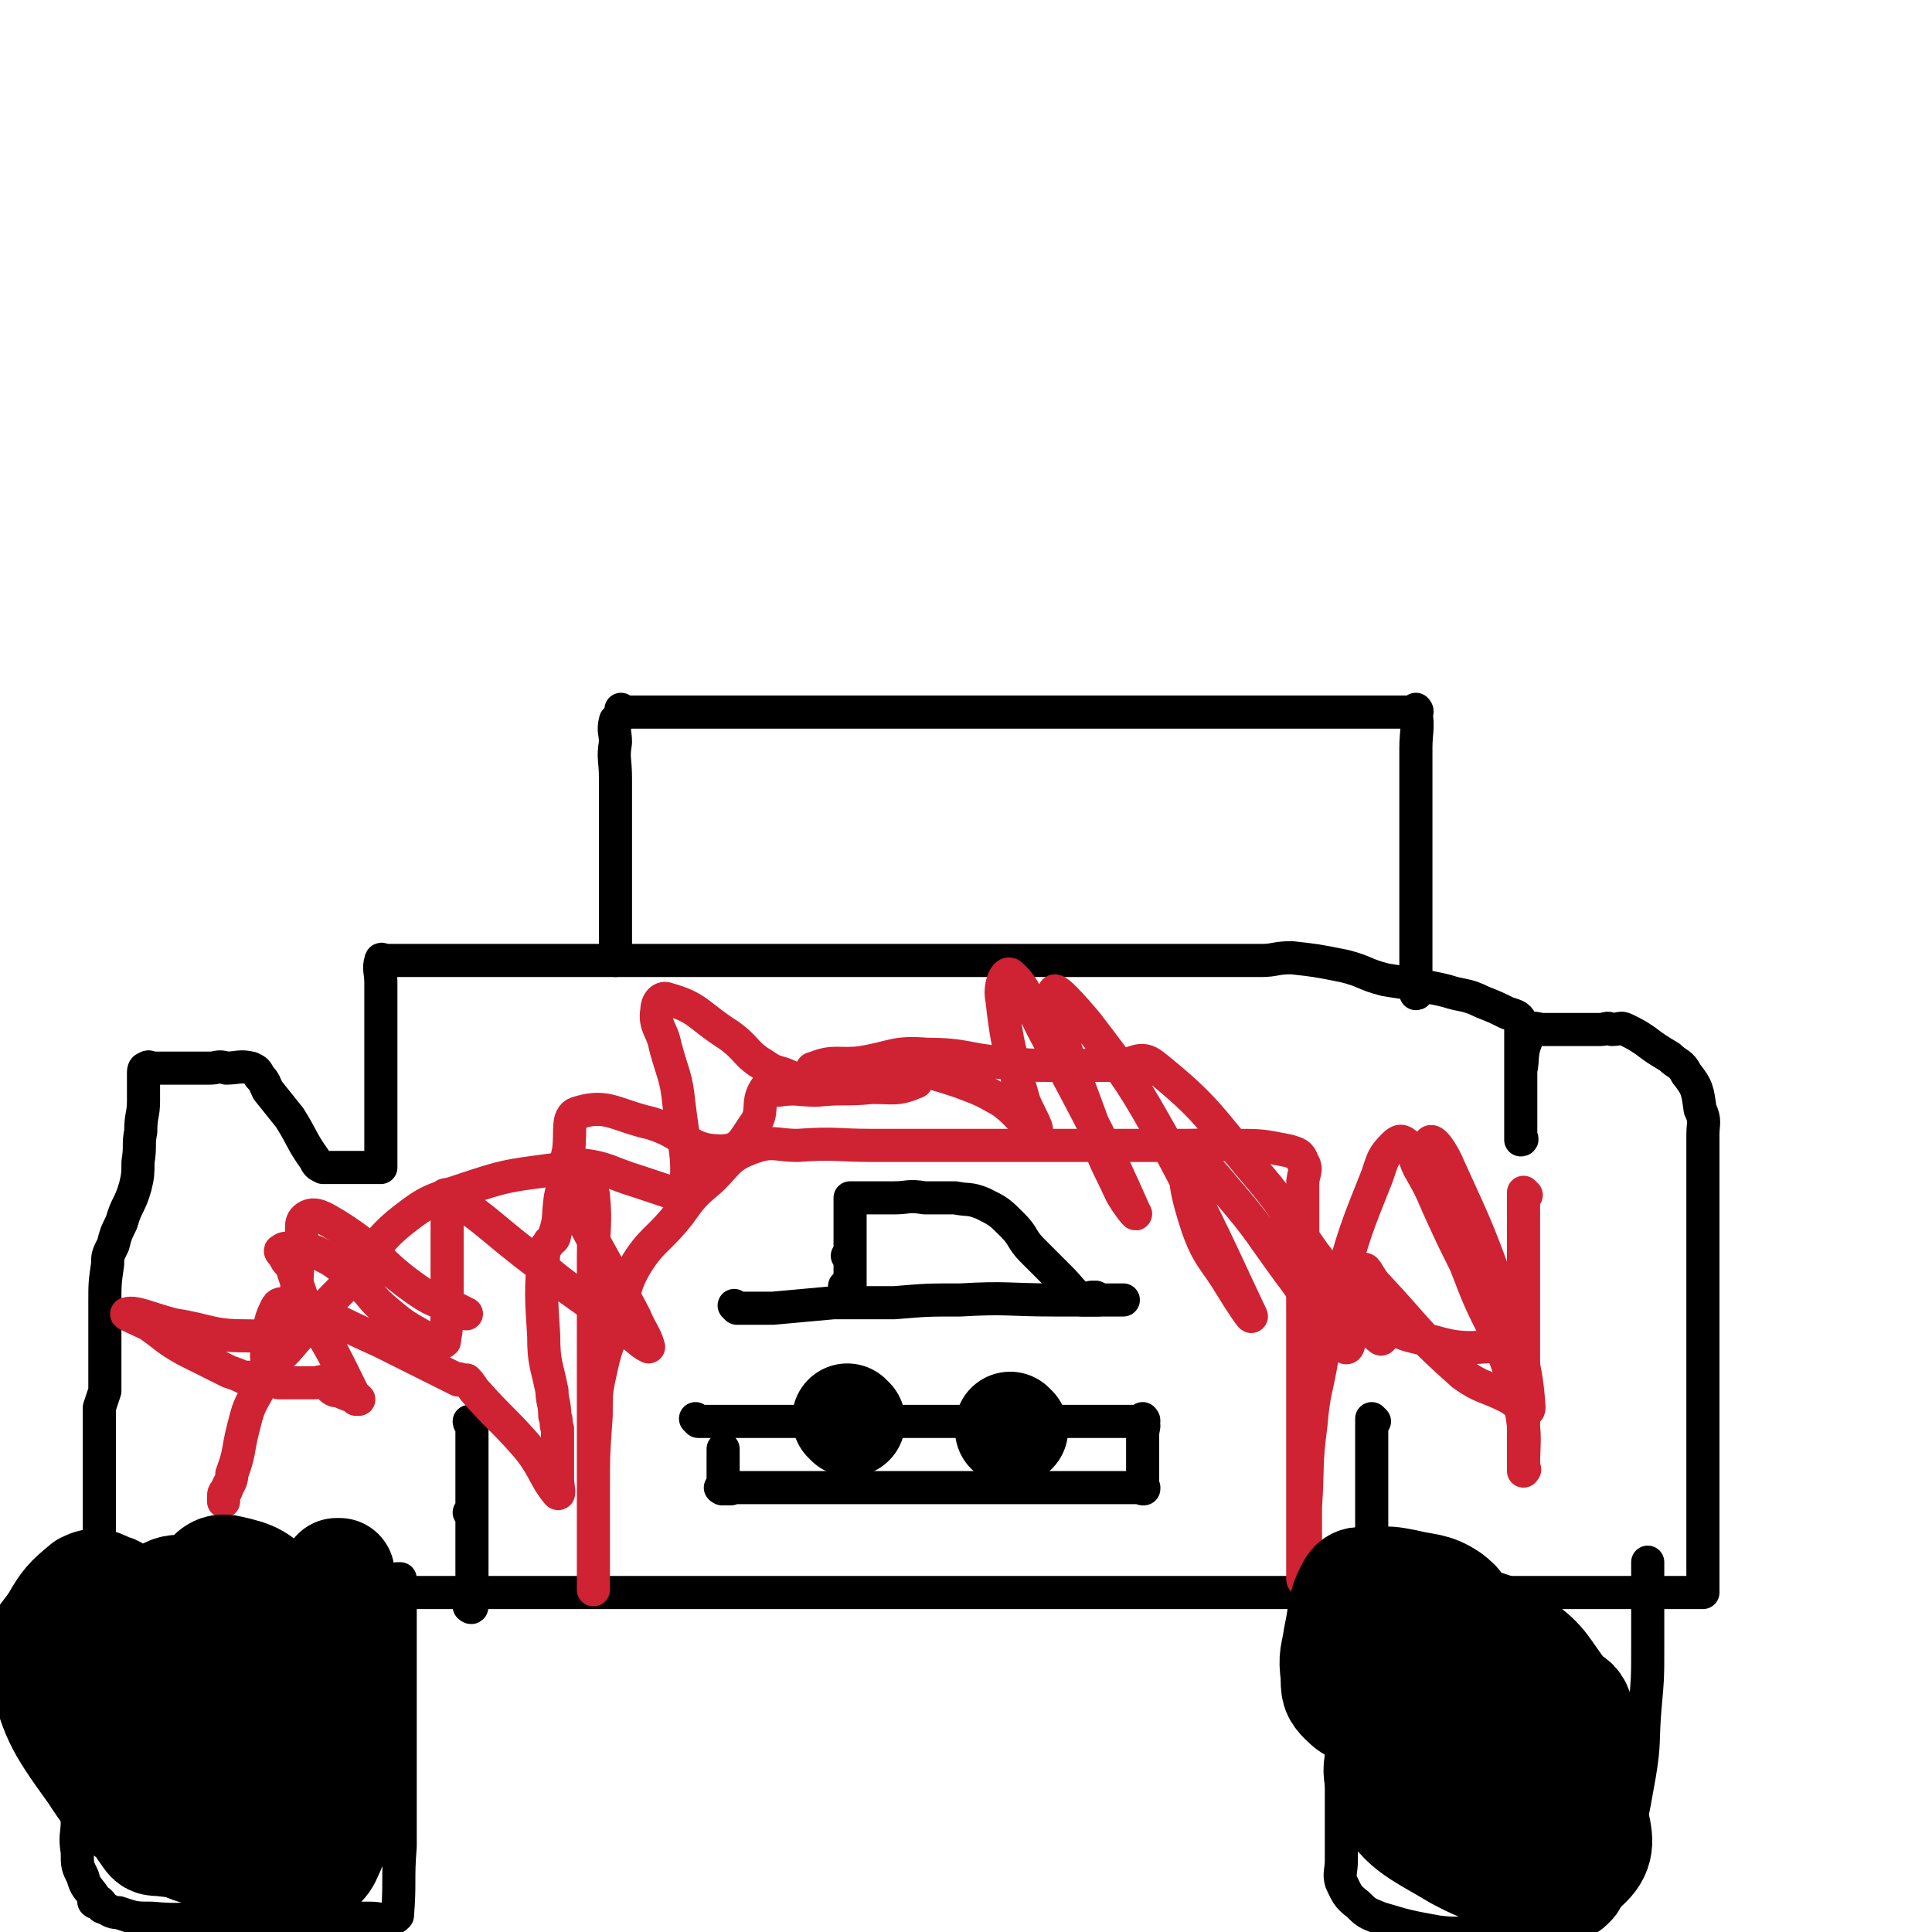
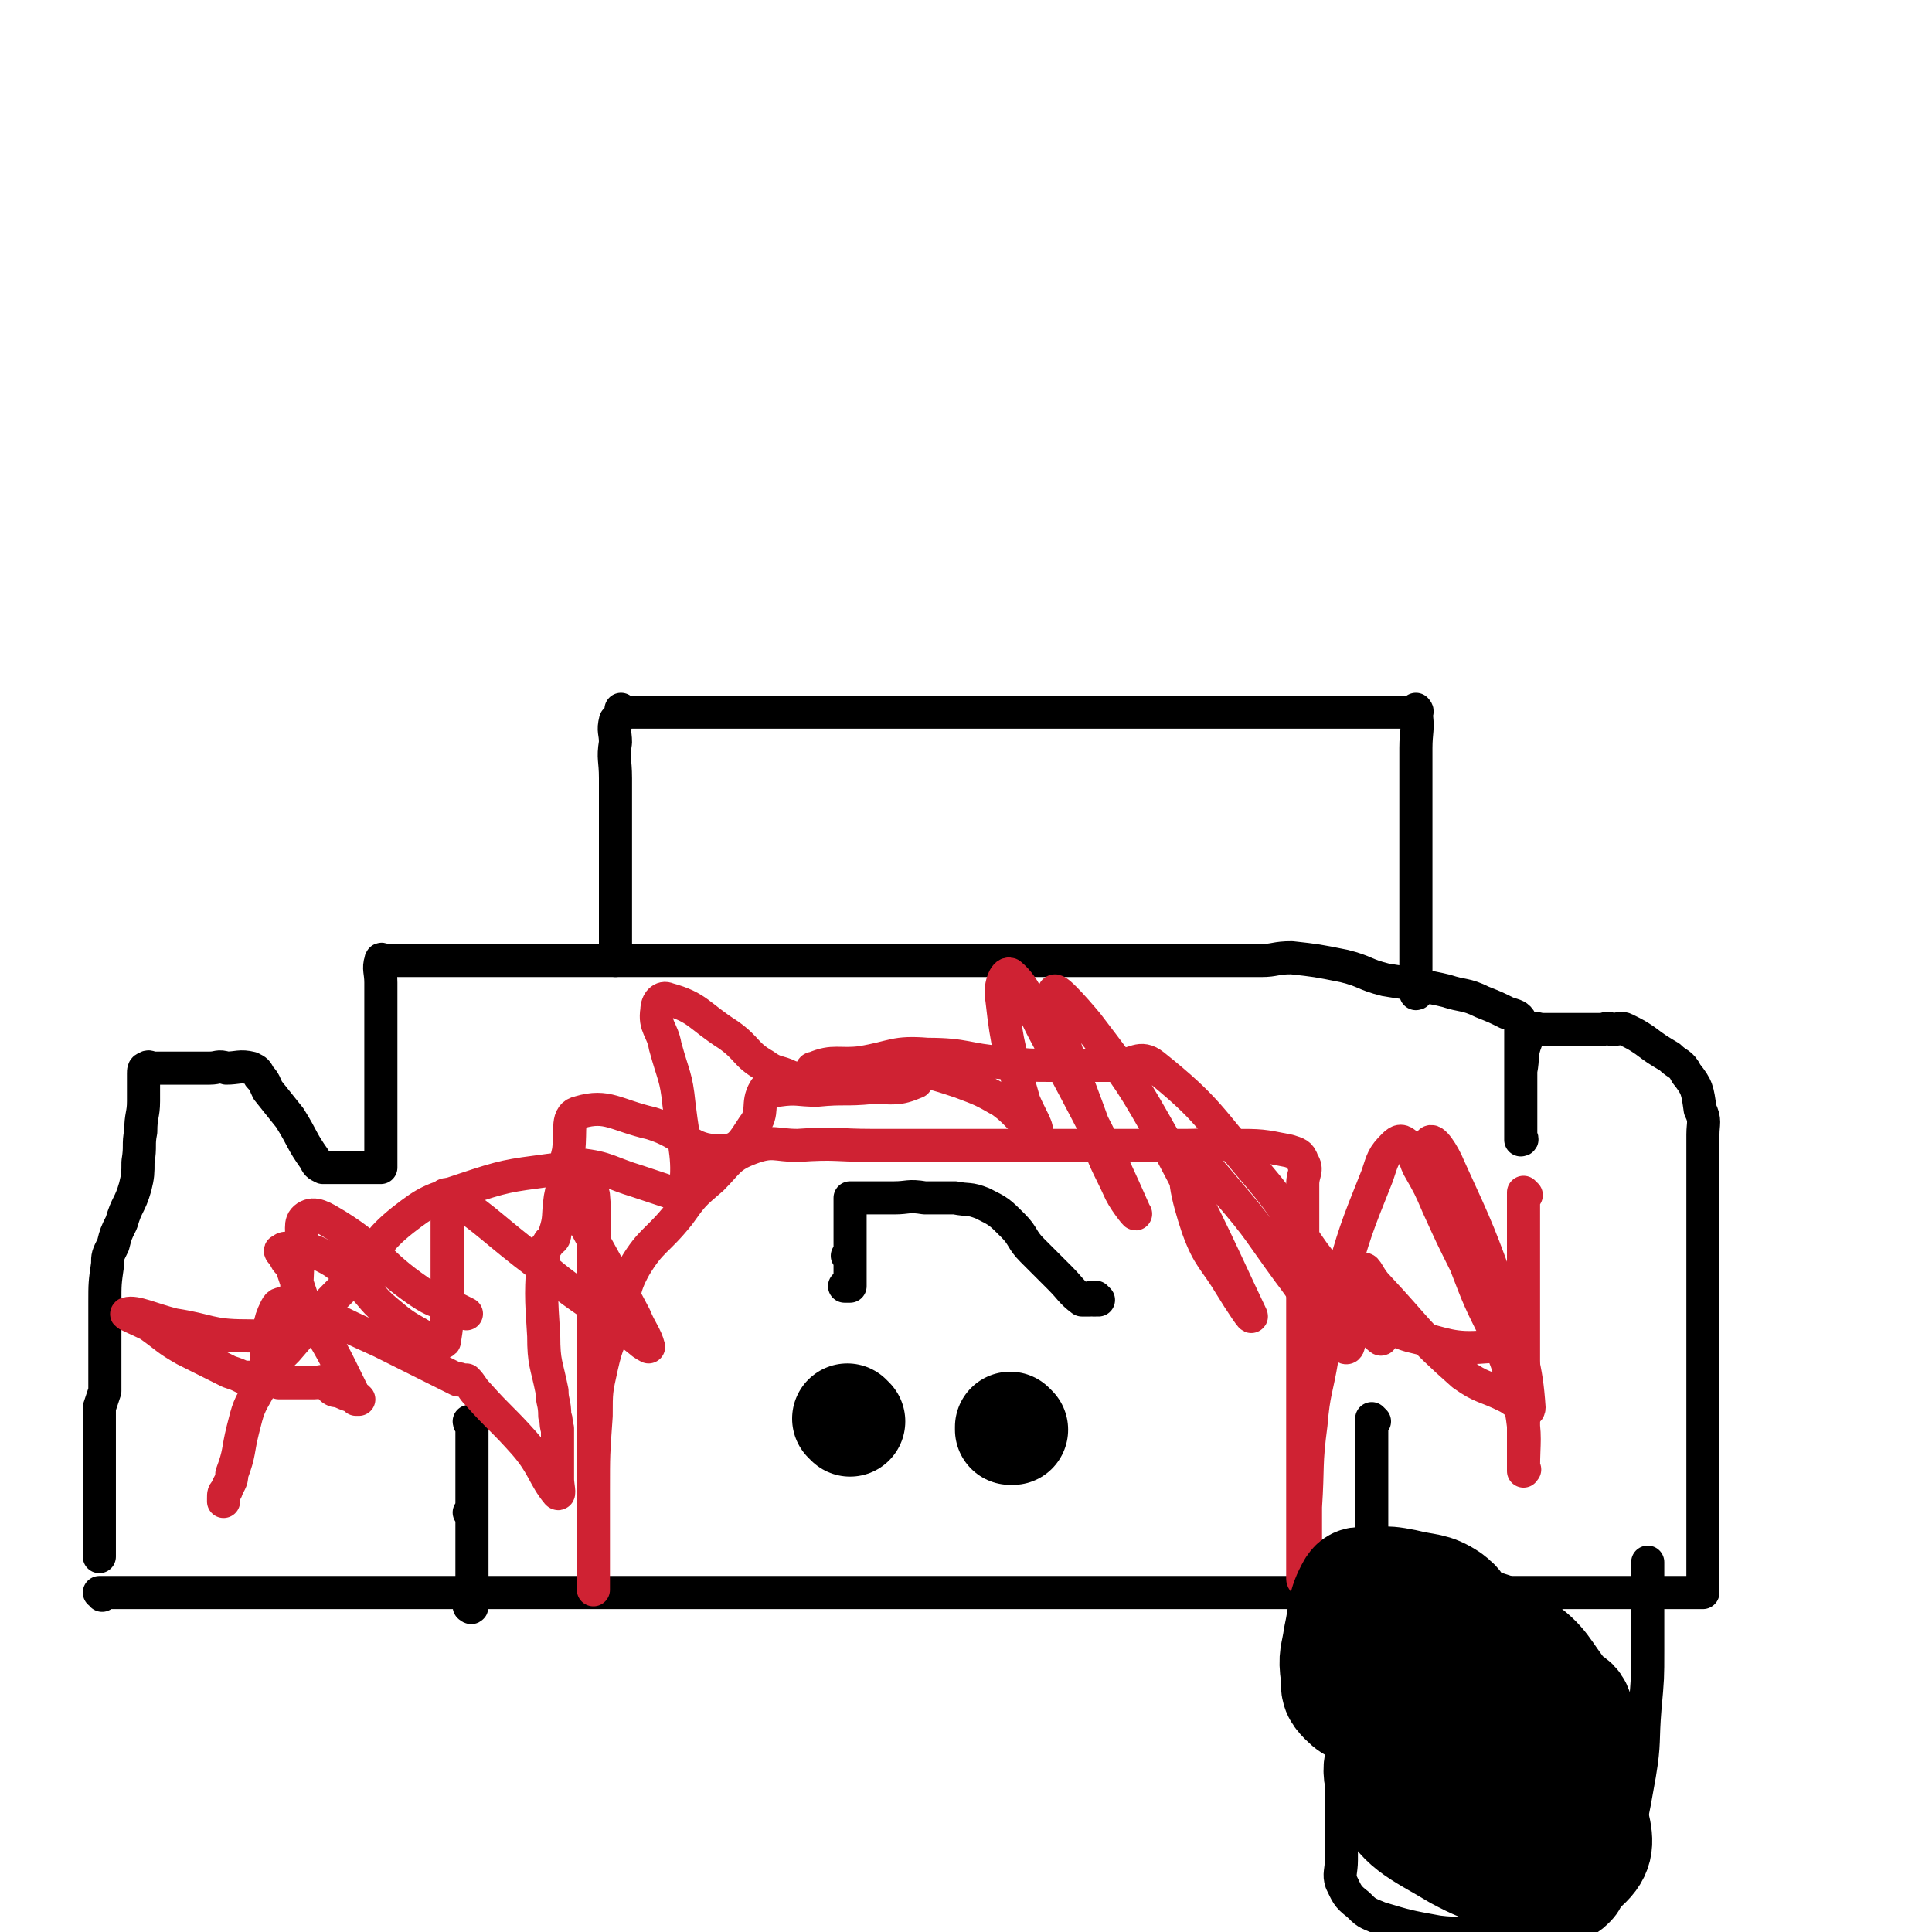
<svg xmlns="http://www.w3.org/2000/svg" viewBox="0 0 700 700" version="1.1">
  <g fill="none" stroke="#000000" stroke-width="12" stroke-linecap="round" stroke-linejoin="round">
    <path d="M37,578c0,0 0,-1 -1,-1 0,0 1,0 1,0 0,0 0,0 0,0 0,1 0,0 -1,0 0,0 1,0 1,0 0,0 0,0 0,0 0,1 0,0 -1,0 0,0 1,0 1,0 0,0 0,0 0,0 0,1 0,0 -1,0 0,0 1,0 1,0 0,0 0,0 0,0 1,0 1,0 1,0 4,0 4,0 7,0 6,0 6,0 11,0 4,0 4,0 7,0 5,0 5,0 10,0 8,0 8,0 17,0 7,0 7,0 13,0 7,0 7,0 13,0 6,0 6,0 12,0 5,0 5,0 10,0 7,0 7,0 14,0 6,0 6,0 11,0 6,0 6,0 12,0 7,0 7,0 14,0 7,0 7,0 14,0 6,0 6,0 13,0 7,0 7,0 14,0 4,0 4,0 9,0 4,0 4,0 9,0 5,0 5,0 9,0 4,0 4,0 9,0 4,0 4,0 8,0 6,0 6,0 13,0 4,0 4,0 8,0 4,0 4,0 9,0 4,0 4,0 8,0 8,0 8,0 16,0 7,0 7,0 14,0 9,0 9,0 18,0 8,0 8,0 17,0 7,0 7,0 14,0 9,0 9,0 18,0 4,0 4,0 7,0 4,0 4,0 8,0 5,0 5,0 11,0 6,0 6,0 12,0 7,0 7,0 13,0 8,0 8,0 15,0 4,0 4,0 8,0 3,0 3,0 6,0 4,0 4,0 8,0 3,0 3,0 6,0 3,0 3,0 6,0 6,0 6,0 11,0 4,0 4,0 8,0 6,0 6,0 12,0 7,0 7,0 14,0 7,0 7,0 13,0 6,0 6,0 12,0 7,0 7,0 15,0 4,0 4,0 8,0 3,0 3,0 6,0 3,0 3,0 5,0 1,0 1,0 3,0 1,0 1,0 1,0 0,0 0,0 0,0 0,-2 0,-2 0,-4 0,-4 0,-4 0,-8 0,-9 0,-9 0,-18 0,-7 0,-7 0,-15 0,-6 0,-6 0,-12 0,-8 0,-8 0,-17 0,-4 0,-4 0,-8 0,-4 0,-4 0,-8 0,-11 0,-11 0,-21 0,-5 0,-5 0,-10 0,-4 0,-4 0,-9 0,-9 0,-9 0,-18 0,-5 0,-5 0,-10 0,-4 0,-4 0,-8 0,-4 1,-5 -1,-9 -1,-7 -1,-8 -5,-13 -2,-4 -3,-3 -6,-6 -5,-3 -5,-3 -9,-6 -3,-2 -3,-2 -7,-4 -2,-1 -2,0 -5,0 -2,-1 -2,0 -4,0 -1,0 -1,0 -2,0 -3,0 -3,0 -6,0 -5,0 -5,0 -9,0 -2,0 -2,0 -4,0 -2,0 -3,-1 -4,0 -2,1 -2,2 -2,4 -2,5 -1,6 -2,11 0,3 0,3 0,7 0,2 0,2 0,4 0,2 0,2 0,4 0,2 0,2 0,5 0,1 0,1 0,2 0,1 0,1 0,3 0,0 0,0 0,0 1,0 0,-1 0,-1 0,0 0,0 0,1 0,0 0,0 0,0 1,0 0,-1 0,-1 0,0 0,0 0,1 0,0 0,0 0,0 0,-1 0,-1 0,-1 0,-1 0,-1 0,-3 0,-2 0,-2 0,-5 0,-6 0,-6 0,-11 0,-6 0,-6 0,-11 0,-3 0,-3 0,-7 0,-1 0,-1 0,-2 0,-2 1,-2 0,-3 -1,-2 -2,-2 -5,-3 -4,-2 -4,-2 -9,-4 -6,-3 -7,-2 -13,-4 -4,-1 -5,-1 -9,-2 -6,-1 -7,-1 -13,-2 -8,-2 -7,-3 -15,-5 -10,-2 -10,-2 -19,-3 -6,0 -6,1 -11,1 -6,0 -6,0 -11,0 -5,0 -5,0 -10,0 -9,0 -9,0 -18,0 -6,0 -6,0 -13,0 -5,0 -5,0 -10,0 -3,0 -3,0 -6,0 -4,0 -4,0 -8,0 -2,0 -2,0 -5,0 -4,0 -4,0 -9,0 -4,0 -4,0 -9,0 -8,0 -8,0 -16,0 -4,0 -4,0 -9,0 -3,0 -3,0 -6,0 -3,0 -3,0 -6,0 -4,0 -4,0 -9,0 -7,0 -7,0 -13,0 -7,0 -7,0 -13,0 -9,0 -9,0 -18,0 -6,0 -6,0 -13,0 -4,0 -4,0 -8,0 -4,0 -4,0 -8,0 -4,0 -4,0 -8,0 -4,0 -4,0 -8,0 -3,0 -3,0 -6,0 -1,0 -1,0 -3,0 0,0 0,0 -1,0 -1,0 -1,0 -1,0 -3,0 -3,0 -7,0 -1,0 -1,0 -3,0 -3,0 -3,0 -6,0 -3,0 -3,0 -6,0 -3,0 -3,0 -5,0 -3,0 -3,0 -5,0 -1,0 -1,0 -2,0 -1,0 -1,0 -2,0 -2,0 -2,0 -4,0 -3,0 -3,0 -6,0 -4,0 -4,0 -7,0 -3,0 -3,0 -6,0 -1,0 -1,0 -2,0 -1,0 -1,0 -3,0 -1,0 -1,0 -2,0 -2,0 -2,0 -4,0 -1,0 -1,0 -3,0 0,0 -1,-1 -1,0 -1,3 0,4 0,8 0,6 0,6 0,12 0,6 0,6 0,13 0,7 0,7 0,14 0,8 0,8 0,17 0,2 0,2 0,5 0,2 0,2 0,4 0,1 0,1 0,2 0,0 0,0 0,0 -1,0 -1,0 -2,0 -1,0 -1,0 -1,0 -1,0 -1,0 -2,0 -2,0 -2,0 -5,0 -3,0 -3,0 -5,0 -3,0 -3,0 -6,0 -2,-1 -2,-1 -3,-3 -5,-7 -4,-7 -9,-15 -4,-5 -4,-5 -8,-10 -1,-2 -1,-3 -3,-5 -1,-2 -1,-2 -3,-3 -4,-1 -5,0 -9,0 -3,-1 -3,0 -6,0 -3,0 -3,0 -6,0 -2,0 -2,0 -5,0 -3,0 -3,0 -7,0 -1,0 -1,0 -2,0 -2,0 -2,-1 -3,0 -1,0 -1,1 -1,2 0,5 0,5 0,10 0,5 -1,5 -1,11 -1,5 0,5 -1,11 0,4 0,5 -1,9 -2,7 -3,6 -5,13 -2,4 -2,4 -3,8 -2,4 -2,4 -2,7 -1,7 -1,7 -1,14 0,9 0,9 0,18 0,4 0,4 0,8 0,2 0,2 0,4 0,1 0,1 0,2 0,0 0,0 0,0 -1,3 -1,3 -2,6 0,3 0,3 0,5 0,2 0,2 0,4 0,6 0,6 0,12 0,5 0,5 0,11 0,5 0,5 0,9 0,3 0,3 0,5 0,3 0,3 0,5 0,1 0,1 0,2 0,0 0,0 0,0 0,0 0,0 0,0 0,1 0,1 0,1 " />
    <path d="M223,348c0,0 -1,-1 -1,-1 0,0 0,0 1,1 0,0 0,0 0,0 0,0 -1,-1 -1,-1 0,0 0,0 1,1 0,0 0,0 0,0 0,0 -1,-1 -1,-1 0,0 0,0 1,1 0,0 0,0 0,0 0,0 -1,-1 -1,-1 0,0 1,1 1,1 0,-1 0,-2 0,-3 0,-3 0,-3 0,-5 0,-4 0,-4 0,-8 0,-3 0,-3 0,-7 0,-4 0,-4 0,-8 0,-4 0,-4 0,-9 0,-4 0,-4 0,-9 0,-5 0,-5 0,-10 0,-4 0,-4 0,-7 0,-7 -1,-7 0,-13 0,-4 -1,-4 0,-8 1,-1 2,-1 3,-3 0,0 0,0 0,0 0,0 0,0 0,0 0,0 -1,-1 -1,-1 0,0 0,0 1,1 0,0 0,0 0,0 0,0 -1,-1 -1,-1 0,0 0,1 1,1 0,0 0,0 1,0 0,0 0,0 1,0 1,0 1,0 2,0 1,0 1,0 3,0 1,0 1,0 2,0 2,0 2,0 4,0 7,0 7,0 13,0 7,0 7,0 14,0 9,0 9,0 17,0 9,0 9,0 17,0 12,0 12,0 24,0 10,0 10,0 19,0 10,0 10,0 20,0 13,0 13,0 27,0 8,0 8,0 15,0 7,0 7,0 14,0 12,0 12,0 24,0 7,0 7,0 15,0 5,0 5,0 10,0 10,0 10,0 19,0 5,0 5,0 9,0 5,0 5,0 9,0 3,0 3,0 6,0 1,0 1,0 2,0 0,0 0,0 0,0 1,0 0,-1 0,-1 0,0 0,0 0,1 0,0 0,0 0,0 1,0 0,-1 0,-1 0,0 0,0 0,1 0,0 0,0 0,0 1,0 0,-1 0,-1 0,0 0,0 0,1 1,6 0,7 0,13 0,4 0,4 0,8 0,8 0,8 0,17 0,6 0,6 0,13 0,6 0,6 0,12 0,8 0,8 0,17 0,5 0,5 0,10 0,3 0,3 0,6 0,2 0,2 0,3 0,2 0,2 0,3 0,0 0,0 0,0 1,0 0,-1 0,-1 0,0 0,0 0,1 0,0 0,0 0,0 " />
-     <path d="M267,474c0,0 -1,-1 -1,-1 0,0 0,0 1,1 0,0 0,0 0,0 0,0 -1,-1 -1,-1 0,0 0,0 1,1 0,0 0,0 0,0 0,0 -1,-1 -1,-1 0,0 0,0 1,1 0,0 0,0 0,0 0,0 -1,-1 -1,-1 0,0 0,0 1,1 0,0 0,0 0,0 1,0 1,0 3,0 5,0 5,0 10,0 11,-1 11,-1 22,-2 11,0 11,0 22,0 12,-1 12,-1 24,-1 17,-1 17,0 34,0 7,0 7,0 13,0 4,0 4,0 8,0 2,0 2,0 4,0 " />
    <path d="M398,471c0,0 -1,-1 -1,-1 0,0 0,0 0,1 0,0 0,0 -1,0 0,0 0,0 0,0 1,0 0,-1 0,-1 0,0 0,0 0,1 0,0 0,0 0,0 1,0 1,-1 0,-1 -1,0 -1,0 -1,1 -2,0 -2,0 -3,0 -4,-3 -4,-4 -8,-8 -5,-5 -5,-5 -10,-10 -4,-4 -3,-5 -7,-9 -5,-5 -5,-5 -11,-8 -5,-2 -5,-1 -10,-2 -6,0 -6,0 -11,0 -6,-1 -6,0 -11,0 -6,0 -6,0 -11,0 -2,0 -2,0 -4,0 -1,0 -1,0 -1,0 0,0 0,0 0,0 0,0 0,0 0,1 0,2 0,2 0,3 0,3 0,3 0,6 0,2 0,2 0,5 0,2 0,2 0,3 0,2 0,2 0,3 0,0 0,0 0,1 0,0 0,0 0,0 0,0 -1,-1 -1,-1 0,0 0,0 1,1 0,0 0,0 0,0 0,0 0,0 0,1 0,1 0,1 0,1 0,2 0,2 0,4 0,1 0,1 0,3 0,0 0,0 0,1 0,0 0,0 0,0 -1,0 -1,0 -2,0 " />
-     <path d="M253,515c0,0 -1,-1 -1,-1 0,0 0,0 1,1 0,0 0,0 0,0 0,0 -1,-1 -1,-1 0,0 0,0 1,1 0,0 0,0 0,0 0,0 -1,-1 -1,-1 0,0 0,0 1,1 0,0 0,0 0,0 0,0 -1,-1 -1,-1 0,0 0,0 1,1 0,0 0,0 0,0 4,0 4,0 8,0 6,0 6,0 12,0 5,0 5,0 10,0 6,0 6,0 12,0 5,0 5,0 11,0 4,0 4,0 9,0 4,0 4,0 8,0 5,0 5,0 10,0 4,0 4,0 8,0 5,0 5,0 10,0 5,0 5,0 9,0 4,0 4,0 8,0 4,0 4,0 8,0 3,0 3,0 7,0 4,0 4,0 7,0 3,0 3,0 6,0 4,0 4,0 9,0 3,0 3,0 6,0 1,0 1,0 2,0 1,0 1,0 1,0 0,0 0,0 0,0 1,0 0,-1 0,-1 0,0 0,0 0,1 0,0 0,0 0,0 1,0 0,-1 0,-1 0,0 0,0 0,1 0,0 0,0 0,0 1,0 0,-1 0,-1 0,0 0,0 0,1 1,2 0,2 0,5 0,1 0,1 0,3 0,4 0,4 0,8 0,3 0,3 0,5 0,2 0,2 0,3 0,0 0,0 0,0 1,1 0,0 0,0 0,0 0,0 0,0 0,0 0,0 0,0 1,1 0,0 0,0 0,0 0,0 0,0 0,0 0,0 0,0 1,1 0,0 0,0 0,0 0,0 0,0 0,0 0,0 0,0 1,1 0,0 0,0 0,0 0,0 0,0 0,0 0,0 0,0 1,1 0,0 0,0 0,0 0,0 0,0 0,0 0,0 0,0 1,1 0,0 0,0 0,0 0,0 0,0 0,0 0,0 0,0 1,1 0,0 0,0 0,0 0,0 0,0 0,0 0,0 0,0 1,1 0,0 0,0 0,0 0,0 0,0 0,0 0,0 0,0 1,1 0,0 0,0 0,0 1,0 0,0 0,1 0,0 -1,0 -1,0 -1,0 -3,0 -2,0 -2,0 -5,0 -6,0 -6,0 -12,0 -6,0 -6,0 -12,0 -6,0 -6,0 -12,0 -6,0 -6,0 -13,0 -3,0 -3,0 -7,0 -5,0 -5,0 -9,0 -4,0 -4,0 -8,0 -6,0 -6,0 -11,0 -4,0 -4,0 -7,0 -5,0 -5,0 -10,0 -5,0 -5,0 -11,0 -7,0 -7,0 -13,0 -3,0 -3,0 -6,0 -3,0 -3,0 -6,0 -2,0 -2,0 -3,0 0,0 0,0 0,0 0,1 -1,0 -1,0 0,0 0,0 1,0 0,0 0,0 0,0 0,1 -1,0 -1,0 0,0 0,0 1,0 0,0 0,0 0,0 0,1 -1,0 -1,0 0,0 1,0 1,0 0,1 -1,0 -1,0 0,0 0,0 0,0 0,0 0,0 0,0 0,1 0,0 -1,0 0,0 0,0 0,0 0,1 0,0 0,0 0,0 0,0 0,0 -1,0 -1,0 -1,0 0,0 0,0 0,0 0,0 0,0 0,0 0,1 -1,0 -1,0 0,0 0,0 1,0 0,0 0,0 0,0 0,1 -1,0 -1,0 0,0 0,0 1,0 0,0 0,0 0,0 0,1 -1,0 -1,0 0,0 0,0 1,0 0,0 0,0 0,0 0,1 -1,0 -1,0 0,0 0,0 1,0 0,0 0,0 0,0 0,1 -1,0 -1,0 0,0 1,1 1,0 0,0 0,-1 0,-2 0,0 0,1 0,0 0,0 0,0 0,-1 0,-1 0,-1 0,-2 0,-1 0,-1 0,-2 0,-1 0,-1 0,-2 0,-1 0,-1 0,-1 0,-2 0,-2 0,-4 " />
    <path d="M171,516c0,0 -1,-1 -1,-1 0,0 0,0 1,1 0,0 0,0 0,0 0,0 -1,-1 -1,-1 0,0 0,0 1,1 0,0 0,0 0,0 0,0 -1,-1 -1,-1 0,0 0,0 1,1 0,0 0,0 0,0 0,0 -1,-1 -1,-1 0,0 0,0 1,1 0,0 0,0 0,0 0,0 -1,-1 -1,-1 0,0 0,0 1,1 0,0 0,0 0,0 0,0 -1,-1 -1,-1 0,1 1,1 1,3 0,5 0,5 0,10 0,4 0,4 0,8 0,4 0,4 0,7 0,2 0,2 0,4 0,1 0,1 0,1 0,0 0,0 0,0 0,1 -1,0 -1,0 0,0 1,0 1,0 0,1 0,1 0,1 0,1 0,0 0,0 0,0 0,0 0,0 0,1 0,1 0,1 0,2 0,2 0,3 0,3 0,3 0,5 0,6 0,6 0,12 0,3 0,3 0,7 0,2 0,2 0,4 0,1 0,1 0,1 0,0 0,0 0,0 0,1 -1,0 -1,0 " />
    <path d="M498,515c0,0 -1,-1 -1,-1 0,0 0,0 0,1 0,0 0,0 0,0 1,0 0,-1 0,-1 0,0 0,0 0,1 0,0 0,0 0,0 1,0 0,-1 0,-1 0,0 0,0 0,1 0,0 0,0 0,0 1,0 0,-1 0,-1 0,0 0,0 0,1 0,0 0,0 0,0 1,0 0,-1 0,-1 0,0 0,1 0,2 0,2 0,2 0,4 0,2 0,2 0,5 0,5 0,5 0,11 0,5 0,5 0,11 0,4 0,4 0,9 0,4 0,4 0,8 0,1 0,1 0,1 0,0 0,0 0,0 1,1 0,0 0,0 0,0 0,0 0,0 0,0 0,0 0,0 1,1 0,0 0,0 0,0 0,0 0,0 0,0 0,0 0,0 1,1 0,0 0,0 0,0 0,0 0,0 0,0 0,0 0,0 1,1 0,0 0,0 0,0 0,0 0,0 " />
  </g>
  <g fill="none" stroke="#CF2233" stroke-width="12" stroke-linecap="round" stroke-linejoin="round">
    <path d="M96,501c0,0 0,-1 -1,-1 0,0 1,0 1,1 0,0 0,0 0,0 0,0 0,-1 -1,-1 0,0 1,0 1,1 0,0 0,0 0,0 0,0 -1,-1 -1,-1 2,0 3,0 6,1 2,0 2,0 4,0 3,0 3,0 5,0 2,0 2,0 4,0 2,0 2,-1 4,0 1,0 1,1 2,2 1,1 2,1 3,1 2,1 2,1 5,2 1,0 1,0 2,1 0,0 -1,0 -1,0 -7,-14 -7,-15 -15,-28 -2,-4 -2,-4 -4,-7 -2,-6 -2,-6 -4,-12 -1,-3 -2,-2 -3,-5 -1,-1 -2,-2 -1,-2 1,-1 2,-1 4,0 5,0 6,-1 11,2 6,3 6,4 12,9 6,5 5,6 11,11 6,5 6,5 13,9 2,1 3,1 5,2 1,0 2,1 3,0 1,-6 1,-7 1,-14 0,-10 0,-10 0,-20 0,-7 0,-7 0,-13 0,-3 -2,-7 0,-6 12,7 14,10 28,21 8,6 7,6 15,12 8,6 9,6 16,12 6,4 6,4 11,8 1,1 3,2 3,2 -1,-4 -3,-6 -5,-11 -10,-19 -10,-18 -20,-37 -3,-7 -6,-9 -6,-15 -1,-3 3,-4 6,-3 10,1 11,3 21,6 6,2 6,2 12,4 3,1 5,4 5,1 2,-13 0,-16 -2,-33 -1,-10 -2,-10 -5,-21 -1,-6 -4,-7 -3,-13 0,-3 2,-5 4,-4 11,3 11,6 22,13 7,5 6,7 13,11 4,3 5,2 9,4 3,1 4,2 7,3 1,0 1,-1 2,-2 0,-2 -2,-4 0,-4 7,-3 9,-1 17,-2 12,-2 12,-4 24,-3 14,0 14,2 27,3 10,1 10,1 19,1 9,0 9,0 17,0 3,0 3,0 6,0 6,0 8,-4 13,0 20,16 20,19 38,40 11,13 10,14 20,28 7,9 7,9 14,19 5,6 5,8 10,12 1,1 1,-2 0,-3 -1,-6 -1,-6 -3,-12 -1,-5 -3,-9 -3,-10 1,-1 2,3 5,6 15,16 14,17 31,32 7,5 8,4 16,8 4,2 8,7 8,4 -1,-15 -3,-20 -9,-38 -9,-25 -9,-25 -20,-49 -2,-5 -6,-11 -7,-9 -1,3 0,11 4,21 6,18 7,18 15,35 2,7 6,7 6,12 0,3 -1,6 -5,6 -12,1 -14,-1 -27,-4 -7,-2 -7,-4 -14,-7 -3,-1 -3,-2 -5,-1 -2,0 -2,0 -3,2 -1,4 1,12 -2,10 -8,-7 -10,-14 -20,-27 -11,-15 -10,-15 -22,-29 -6,-7 -12,-15 -14,-12 -3,4 -1,13 3,25 4,11 6,11 12,21 3,5 9,14 7,10 -10,-21 -14,-31 -30,-61 -13,-23 -13,-23 -29,-44 -5,-6 -13,-15 -12,-11 1,15 6,25 15,50 3,11 4,11 9,22 2,4 7,10 5,7 -11,-25 -15,-32 -32,-64 -6,-11 -7,-17 -13,-22 -2,-1 -4,5 -3,9 2,18 3,19 8,37 2,5 6,11 4,11 -2,0 -5,-6 -12,-11 -7,-4 -7,-4 -15,-7 -6,-2 -6,-2 -13,-4 -1,0 -2,-1 -3,0 -1,1 1,3 0,4 -7,3 -8,2 -16,2 -10,1 -10,0 -20,1 -7,0 -7,-1 -14,0 -2,0 -4,-2 -5,0 -3,5 0,8 -4,13 -4,6 -5,9 -12,9 -12,0 -12,-6 -25,-10 -13,-3 -16,-7 -26,-4 -5,1 -3,6 -4,14 -2,8 -1,8 -3,17 -1,7 0,7 -2,13 0,2 -1,2 -2,3 -1,2 -2,2 -2,4 -1,14 -1,15 0,30 0,10 1,10 3,20 0,4 1,4 1,9 1,2 0,2 1,5 0,0 0,-1 0,0 0,1 0,1 0,3 0,2 0,2 0,5 0,5 0,5 0,10 0,2 1,6 0,5 -5,-6 -5,-10 -12,-18 -8,-9 -9,-9 -17,-18 -2,-2 -2,-3 -4,-5 -1,0 -1,0 -2,0 -1,-1 -1,0 -1,0 -14,-7 -14,-7 -28,-14 -11,-5 -11,-5 -21,-10 -6,-2 -6,-3 -12,-3 -3,-1 -4,-1 -5,1 -3,6 -2,7 -3,15 -1,3 0,3 0,6 0,1 0,1 0,3 0,0 -1,0 -1,1 -1,0 -1,0 -2,0 -1,0 -1,0 -3,0 -2,0 -2,0 -3,0 -2,-1 -2,-1 -5,-2 -8,-4 -8,-4 -16,-8 -7,-4 -6,-4 -13,-9 -4,-2 -9,-4 -8,-4 3,-1 9,2 17,4 13,2 13,4 26,4 7,0 10,1 14,-4 7,-11 3,-14 6,-29 1,-5 -1,-8 2,-10 3,-2 6,0 11,3 16,10 14,13 30,24 6,4 6,3 13,6 2,1 2,1 4,2 " />
    <path d="M553,433c0,0 -1,-1 -1,-1 0,0 0,0 0,1 0,0 0,0 0,0 0,1 0,1 0,2 0,4 0,4 0,8 0,6 0,6 0,12 0,5 0,5 0,11 0,3 0,3 0,7 0,5 0,5 0,9 0,4 0,4 0,8 0,4 0,4 0,7 0,3 0,3 0,7 0,3 0,3 0,6 0,3 0,3 0,5 0,3 0,3 0,5 0,2 0,2 0,4 0,1 0,1 0,2 0,1 0,1 0,2 0,1 0,1 0,2 0,1 0,1 0,1 0,1 0,1 0,2 0,0 0,0 0,-1 0,0 0,0 0,0 1,1 0,0 0,0 0,0 0,0 0,0 0,0 0,0 0,0 1,1 0,0 0,0 0,0 0,1 0,0 0,-10 1,-11 -1,-22 -1,-7 -2,-7 -4,-13 -2,-7 -3,-7 -5,-14 -6,-12 -6,-12 -11,-25 -5,-10 -5,-10 -10,-21 -3,-7 -3,-7 -7,-14 -2,-4 -1,-5 -4,-8 -2,-2 -3,-2 -5,0 -4,4 -4,5 -6,11 -8,20 -8,20 -14,41 -4,12 -3,12 -6,25 -2,12 -3,12 -4,24 -2,15 -1,15 -2,30 0,7 0,7 0,14 0,4 0,4 0,9 0,2 0,2 0,3 0,1 0,1 0,2 0,0 0,0 0,0 1,1 0,0 0,0 0,0 0,0 0,0 0,0 0,0 0,0 1,1 0,0 0,0 0,0 0,0 0,0 0,0 0,0 0,0 0,-1 -1,-1 -1,-2 0,-4 0,-4 0,-7 0,-15 0,-15 0,-29 0,-17 0,-17 0,-34 0,-13 0,-13 0,-27 0,-13 0,-13 0,-26 0,-6 0,-6 0,-12 0,-4 0,-4 0,-8 0,-4 2,-5 0,-8 -1,-3 -2,-3 -5,-4 -10,-2 -10,-2 -20,-2 -8,-1 -9,0 -17,0 -10,0 -10,0 -21,0 -11,0 -11,0 -22,0 -15,0 -15,0 -31,0 -10,0 -10,0 -20,0 -10,0 -10,0 -20,0 -13,0 -13,-1 -27,0 -8,0 -9,-2 -17,1 -8,3 -8,5 -14,11 -7,6 -7,6 -12,13 -8,10 -10,9 -16,19 -5,9 -3,10 -6,19 -3,8 -4,8 -6,17 -2,9 -2,9 -2,18 -1,14 -1,14 -1,27 0,7 0,7 0,14 0,6 0,6 0,11 0,5 0,5 0,10 0,0 0,0 0,1 0,0 0,0 0,0 0,0 0,0 0,0 0,-5 0,-5 0,-11 0,-7 0,-7 0,-15 0,-18 0,-18 0,-35 0,-17 0,-17 0,-34 0,-13 0,-13 0,-25 0,-12 1,-12 0,-23 -1,-3 0,-5 -2,-6 -6,-3 -7,-4 -14,-3 -15,2 -16,2 -31,7 -12,4 -13,4 -22,11 -10,8 -9,10 -17,20 -13,13 -13,13 -25,27 -6,6 -6,6 -10,14 -4,7 -4,7 -6,15 -2,8 -1,8 -4,16 0,3 -1,3 -2,6 -1,1 -1,1 -1,3 0,1 0,1 0,1 " />
  </g>
  <g fill="none" stroke="#000000" stroke-width="12" stroke-linecap="round" stroke-linejoin="round">
-     <path d="M28,572c0,0 0,-1 -1,-1 0,0 1,0 1,0 0,0 0,0 0,0 0,1 0,0 -1,0 0,0 1,0 1,0 0,0 0,0 0,0 0,1 0,0 -1,0 0,0 1,0 1,0 0,0 0,0 0,0 0,1 0,0 -1,0 0,1 1,2 1,3 0,2 0,2 0,4 0,3 0,3 0,7 0,3 0,3 0,6 0,9 0,9 0,17 0,8 0,8 0,17 0,11 0,11 0,22 0,6 0,6 0,13 0,5 -1,5 0,11 0,5 0,5 2,9 1,4 2,4 4,7 0,1 0,1 1,2 0,0 0,0 0,0 0,1 -1,0 -1,0 1,0 1,0 2,0 1,1 1,1 1,2 3,1 3,2 6,2 6,2 6,2 12,2 11,1 11,0 21,0 16,0 16,0 31,0 7,0 7,0 13,0 7,0 7,0 14,0 4,0 4,1 7,0 2,0 2,0 3,-1 1,-12 0,-13 1,-25 0,-10 0,-10 0,-20 0,-9 0,-9 0,-19 0,-11 0,-11 0,-23 0,-7 0,-7 0,-14 0,-5 0,-5 0,-10 0,-4 0,-4 0,-8 0,-1 0,-1 0,-2 0,0 0,0 0,-1 0,0 0,0 0,0 0,1 -1,0 -1,0 0,0 1,0 1,0 " />
    <path d="M492,578c0,0 -1,-1 -1,-1 0,0 0,0 0,0 0,0 0,0 0,0 1,1 0,0 0,0 0,0 0,0 0,0 0,0 0,0 0,0 1,1 0,0 0,0 0,0 0,0 0,0 0,0 0,0 0,0 1,1 0,0 0,0 -1,1 0,2 0,5 -1,2 -1,2 -2,5 -1,3 0,3 -1,6 -1,4 -1,4 -1,8 -1,3 -1,3 -1,7 0,4 0,4 0,8 0,3 0,3 0,6 0,4 0,4 0,8 0,3 0,3 0,6 0,3 0,3 0,7 0,3 0,3 0,6 0,3 0,3 0,6 0,4 0,4 0,7 0,3 0,3 0,6 0,3 0,3 0,6 0,4 -1,5 0,8 2,4 2,5 6,8 3,3 3,3 8,5 10,3 10,3 21,5 8,1 8,0 17,0 10,0 10,2 19,0 10,-1 12,0 20,-6 7,-6 5,-8 9,-18 5,-16 5,-16 8,-33 2,-12 1,-12 2,-24 1,-11 1,-11 1,-21 0,-7 0,-7 0,-14 0,-6 0,-6 0,-12 0,-2 0,-2 0,-4 0,-1 0,-1 0,-1 0,0 0,0 0,-1 0,0 0,0 0,0 0,1 0,0 0,0 " />
  </g>
  <g fill="none" stroke="#000000" stroke-width="40" stroke-linecap="round" stroke-linejoin="round">
-     <path d="M123,571c0,0 -1,-1 -1,-1 0,0 1,0 1,0 0,0 0,0 0,0 0,1 -1,0 -1,0 0,0 1,0 1,0 0,0 0,0 0,0 0,1 -1,0 -1,0 0,0 1,0 1,0 0,2 0,2 0,3 0,4 0,4 0,8 0,3 0,3 0,7 0,4 0,4 0,8 0,4 0,4 0,7 0,5 0,5 0,9 0,4 0,4 0,8 0,4 0,4 0,7 0,3 0,3 0,6 0,2 0,2 0,5 0,2 0,2 0,4 0,2 0,2 0,5 0,1 0,1 0,3 0,2 0,2 0,4 0,1 0,1 0,2 0,2 0,2 -1,4 -1,2 0,2 -1,3 -1,1 -1,2 -3,2 -2,1 -3,1 -5,1 -3,1 -3,1 -5,1 -4,1 -4,0 -7,0 -2,0 -2,0 -4,0 -2,0 -2,0 -4,0 -2,0 -2,0 -5,0 -2,0 -2,0 -4,0 -4,0 -4,0 -8,0 -4,0 -4,0 -7,0 -5,0 -6,1 -10,0 -4,0 -4,0 -6,-3 -3,-4 -3,-5 -4,-10 -2,-13 -1,-13 -2,-25 -1,-8 -1,-8 -1,-17 0,-5 0,-5 0,-11 0,-7 0,-7 -1,-14 -1,-4 -1,-4 -2,-8 -1,-2 -1,-3 -3,-3 -4,-2 -5,-3 -9,-1 -6,5 -7,6 -11,13 -4,6 -7,7 -5,14 5,20 6,22 19,40 9,14 11,14 25,22 11,7 12,6 25,9 13,4 14,5 26,4 5,0 7,-1 9,-6 4,-9 4,-10 3,-21 -2,-26 -2,-27 -10,-51 -3,-11 -4,-12 -12,-20 -6,-7 -8,-8 -17,-10 -4,-1 -6,1 -8,4 -4,8 -3,9 -4,19 -1,16 -5,18 0,32 3,10 6,10 15,16 10,6 12,5 23,9 5,2 6,3 9,2 3,-1 5,-2 4,-5 -9,-23 -9,-25 -24,-46 -7,-10 -9,-10 -19,-16 -8,-5 -12,-10 -18,-7 -9,6 -8,12 -13,25 -4,11 -5,12 -4,24 2,12 1,15 9,24 7,8 10,6 21,11 7,2 10,6 15,2 7,-5 7,-10 9,-21 2,-7 3,-8 0,-16 -5,-13 -6,-15 -16,-26 -10,-8 -13,-10 -24,-12 -5,0 -6,3 -7,8 -4,10 -6,12 -3,22 4,13 6,15 16,25 6,6 8,6 16,7 6,0 9,1 13,-4 4,-5 1,-8 2,-16 1,-4 1,-4 1,-8 0,-4 1,-5 -1,-9 -1,-2 -4,-4 -5,-3 -3,2 -3,5 -4,9 -1,6 -1,7 -1,13 0,3 0,3 0,6 " />
    <path d="M530,594c0,0 -1,-1 -1,-1 0,0 0,0 0,0 0,0 0,0 0,0 1,1 0,0 0,0 0,0 0,0 0,0 0,0 0,0 0,0 0,0 0,0 0,0 -2,0 -2,0 -3,0 -1,1 -2,1 -2,3 -1,3 -1,4 -1,7 -1,4 -1,4 -2,8 0,4 -1,4 -1,8 0,3 0,3 0,6 0,4 -2,4 -1,7 3,8 4,8 8,15 3,6 2,8 7,12 10,5 14,8 23,5 7,-2 8,-6 11,-15 4,-13 4,-15 4,-28 -1,-4 -2,-4 -5,-6 -8,-10 -7,-12 -17,-19 -7,-5 -11,-9 -17,-6 -9,6 -9,11 -14,24 -4,8 -5,9 -3,17 2,8 2,11 9,15 15,7 18,7 34,7 5,1 8,-2 9,-7 1,-7 -1,-10 -7,-17 -5,-5 -7,-4 -15,-6 -5,-2 -6,-2 -12,-3 -4,0 -6,-2 -8,0 -4,7 -3,10 -2,19 1,7 0,9 5,14 6,7 11,10 17,9 4,-1 3,-7 4,-14 2,-11 5,-12 2,-21 -3,-9 -5,-11 -14,-15 -10,-5 -13,-6 -22,-2 -7,2 -7,5 -10,13 -4,12 -9,15 -5,25 7,14 12,15 27,24 13,7 15,6 30,7 9,0 12,1 17,-4 5,-5 4,-9 2,-17 -4,-9 -7,-8 -15,-16 -6,-6 -6,-6 -13,-10 -7,-4 -7,-3 -14,-4 -8,-2 -9,-2 -17,-3 -3,0 -4,-1 -5,1 -2,3 -1,4 -2,8 -1,8 -3,9 -1,16 1,3 5,6 7,5 5,-3 5,-7 7,-15 4,-17 3,-17 5,-35 1,-8 2,-9 0,-17 0,-5 0,-6 -4,-9 -6,-4 -8,-3 -16,-5 -5,-1 -6,-1 -11,-1 -4,1 -6,-1 -8,2 -4,7 -3,9 -5,18 -1,7 -2,7 -1,14 0,5 0,6 3,9 4,4 5,3 11,4 3,1 4,2 5,0 3,-3 2,-4 3,-9 1,-6 1,-6 1,-12 0,-1 0,-1 0,-2 0,0 0,0 0,0 " />
    <path d="M308,515c0,0 -1,-1 -1,-1 0,0 0,0 1,1 0,0 0,0 0,0 0,0 -1,-1 -1,-1 0,0 0,0 1,1 0,0 0,0 0,0 0,0 -1,-1 -1,-1 0,0 0,0 1,1 0,0 0,0 0,0 0,0 -1,-1 -1,-1 0,0 0,0 1,1 0,0 0,0 0,0 0,0 -1,-1 -1,-1 0,0 0,0 1,1 0,0 0,0 0,0 0,0 -1,-1 -1,-1 0,0 0,0 1,1 0,0 0,0 0,0 0,0 -1,-1 -1,-1 " />
    <path d="M367,518c0,0 -1,-1 -1,-1 0,0 0,0 0,1 0,0 0,0 0,0 1,0 0,-1 0,-1 0,0 0,0 0,1 0,0 0,0 0,0 1,0 0,-1 0,-1 0,0 0,0 0,1 0,0 0,0 0,0 1,0 0,-1 0,-1 0,0 0,0 0,1 0,0 0,0 0,0 1,0 0,-1 0,-1 0,0 0,0 0,1 0,0 0,0 0,0 1,0 0,-1 0,-1 0,0 0,0 0,1 " />
  </g>
</svg>